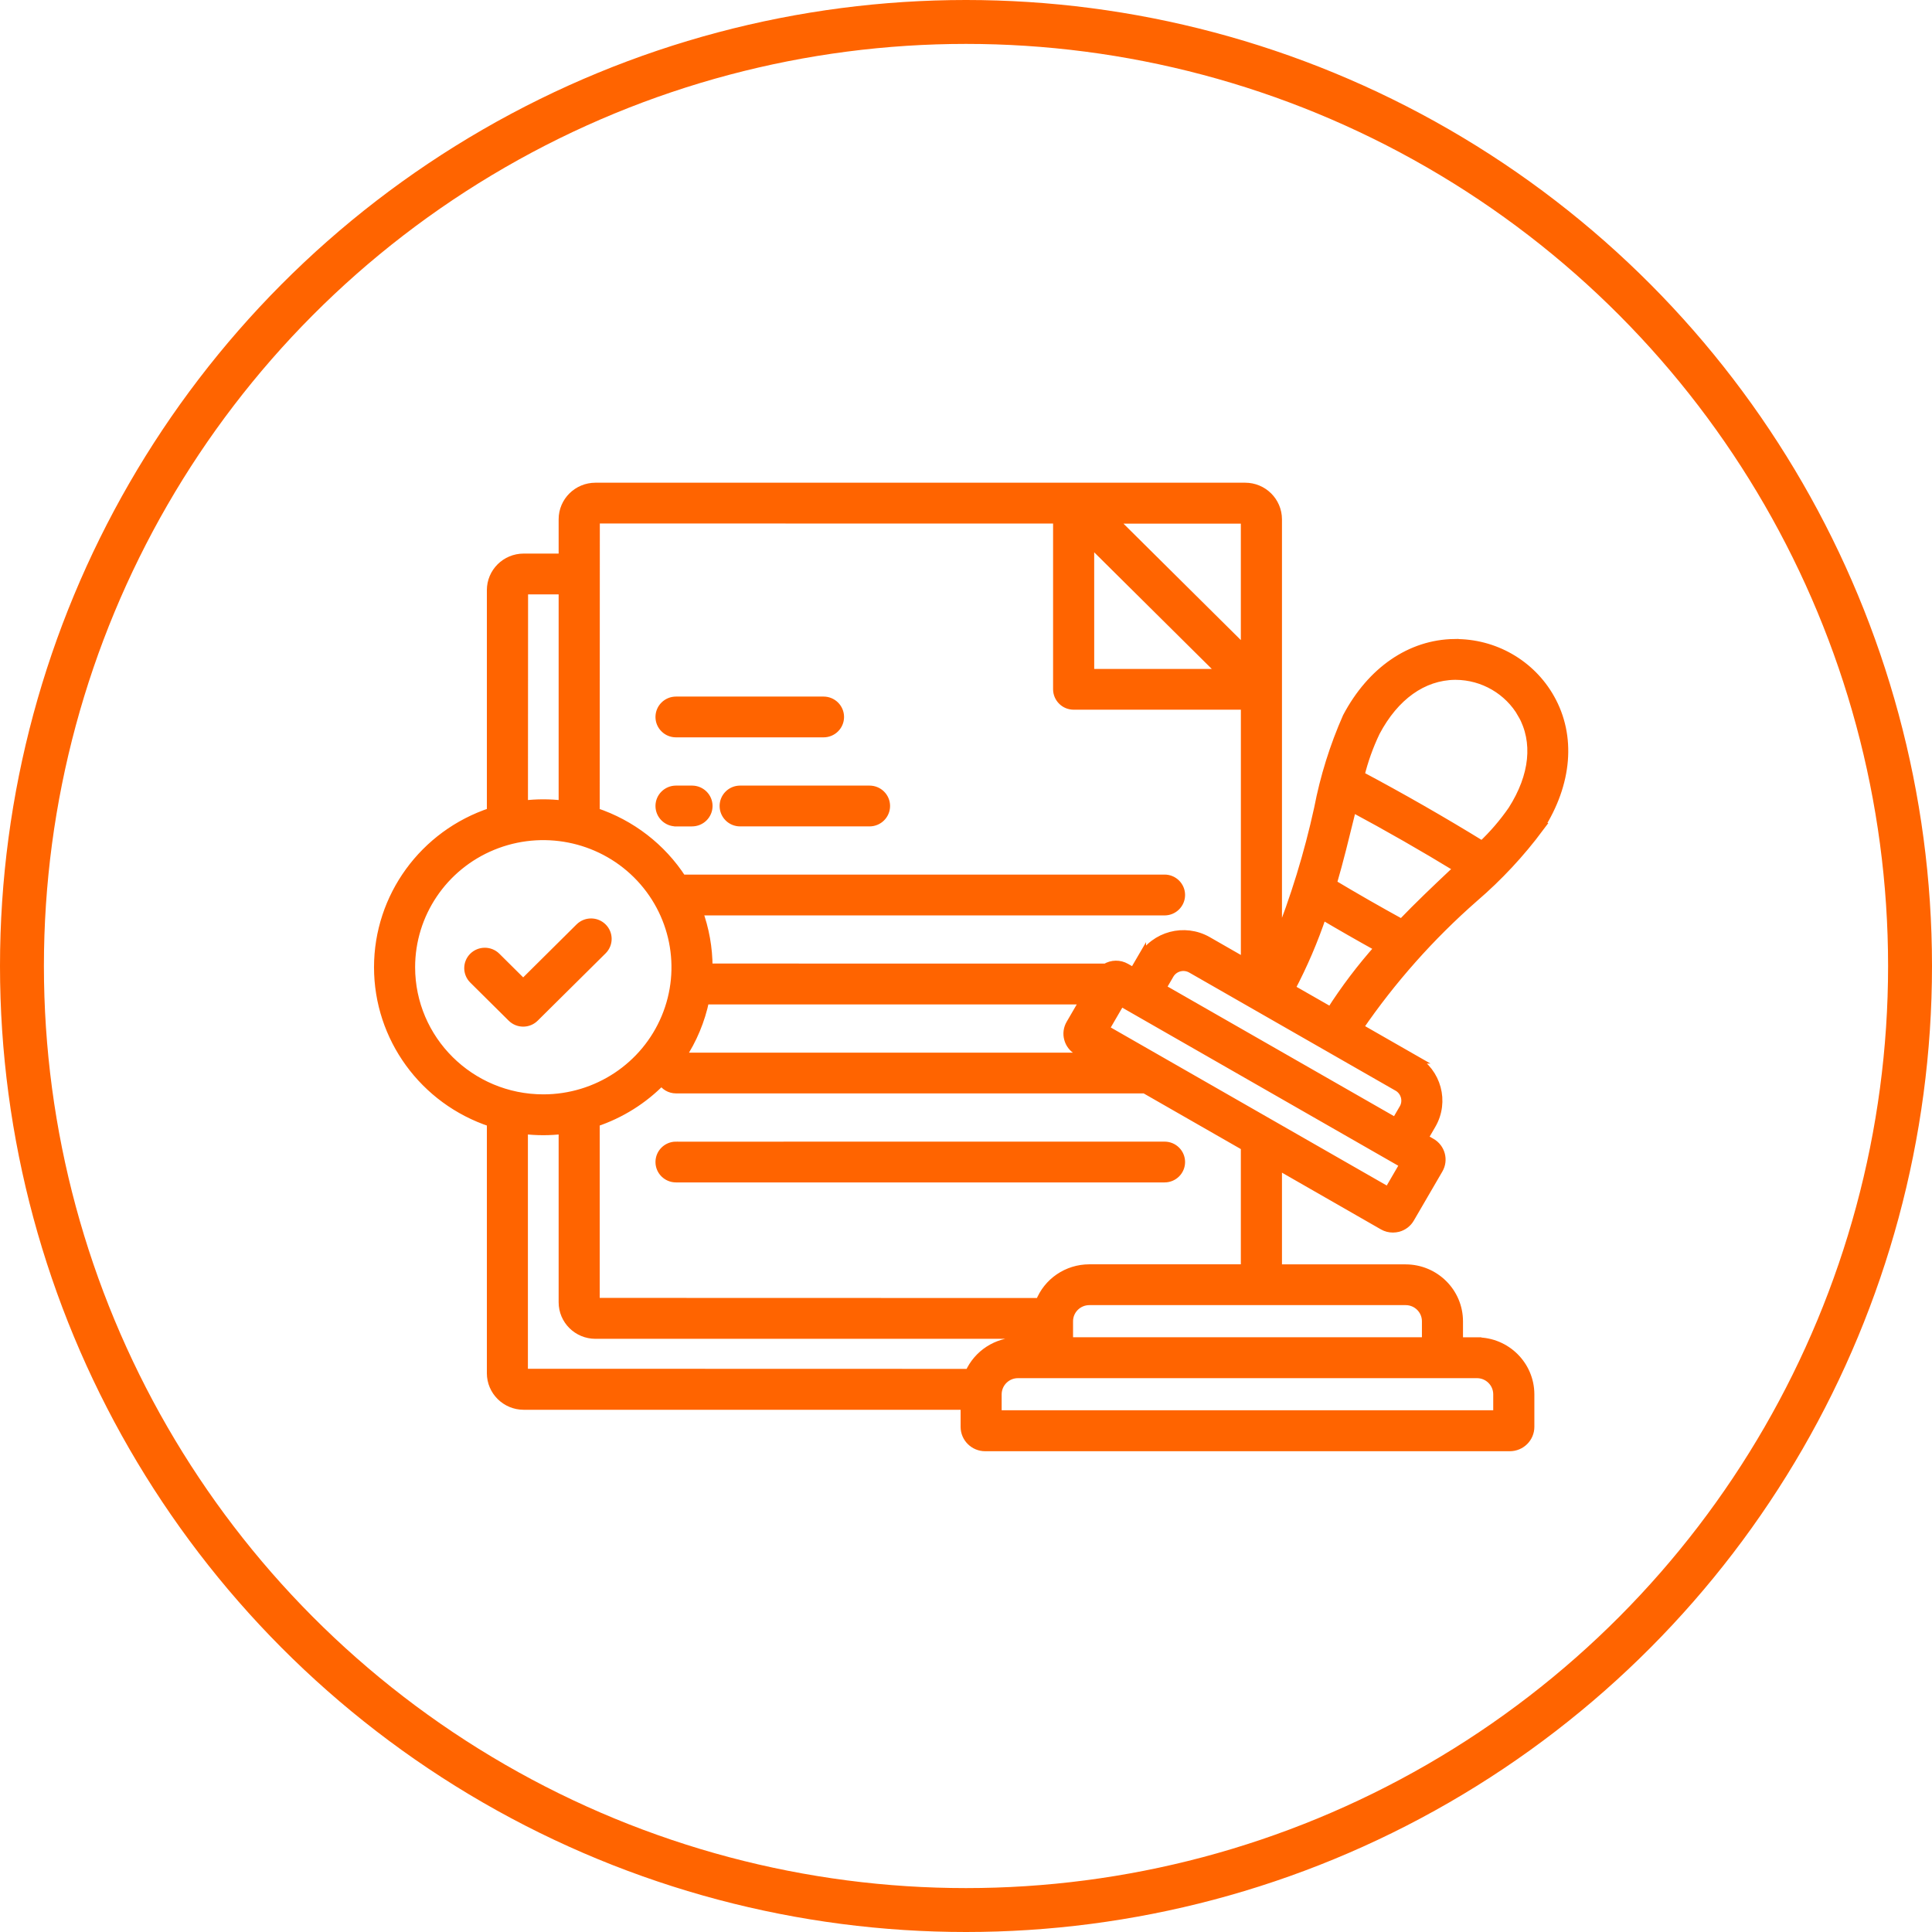
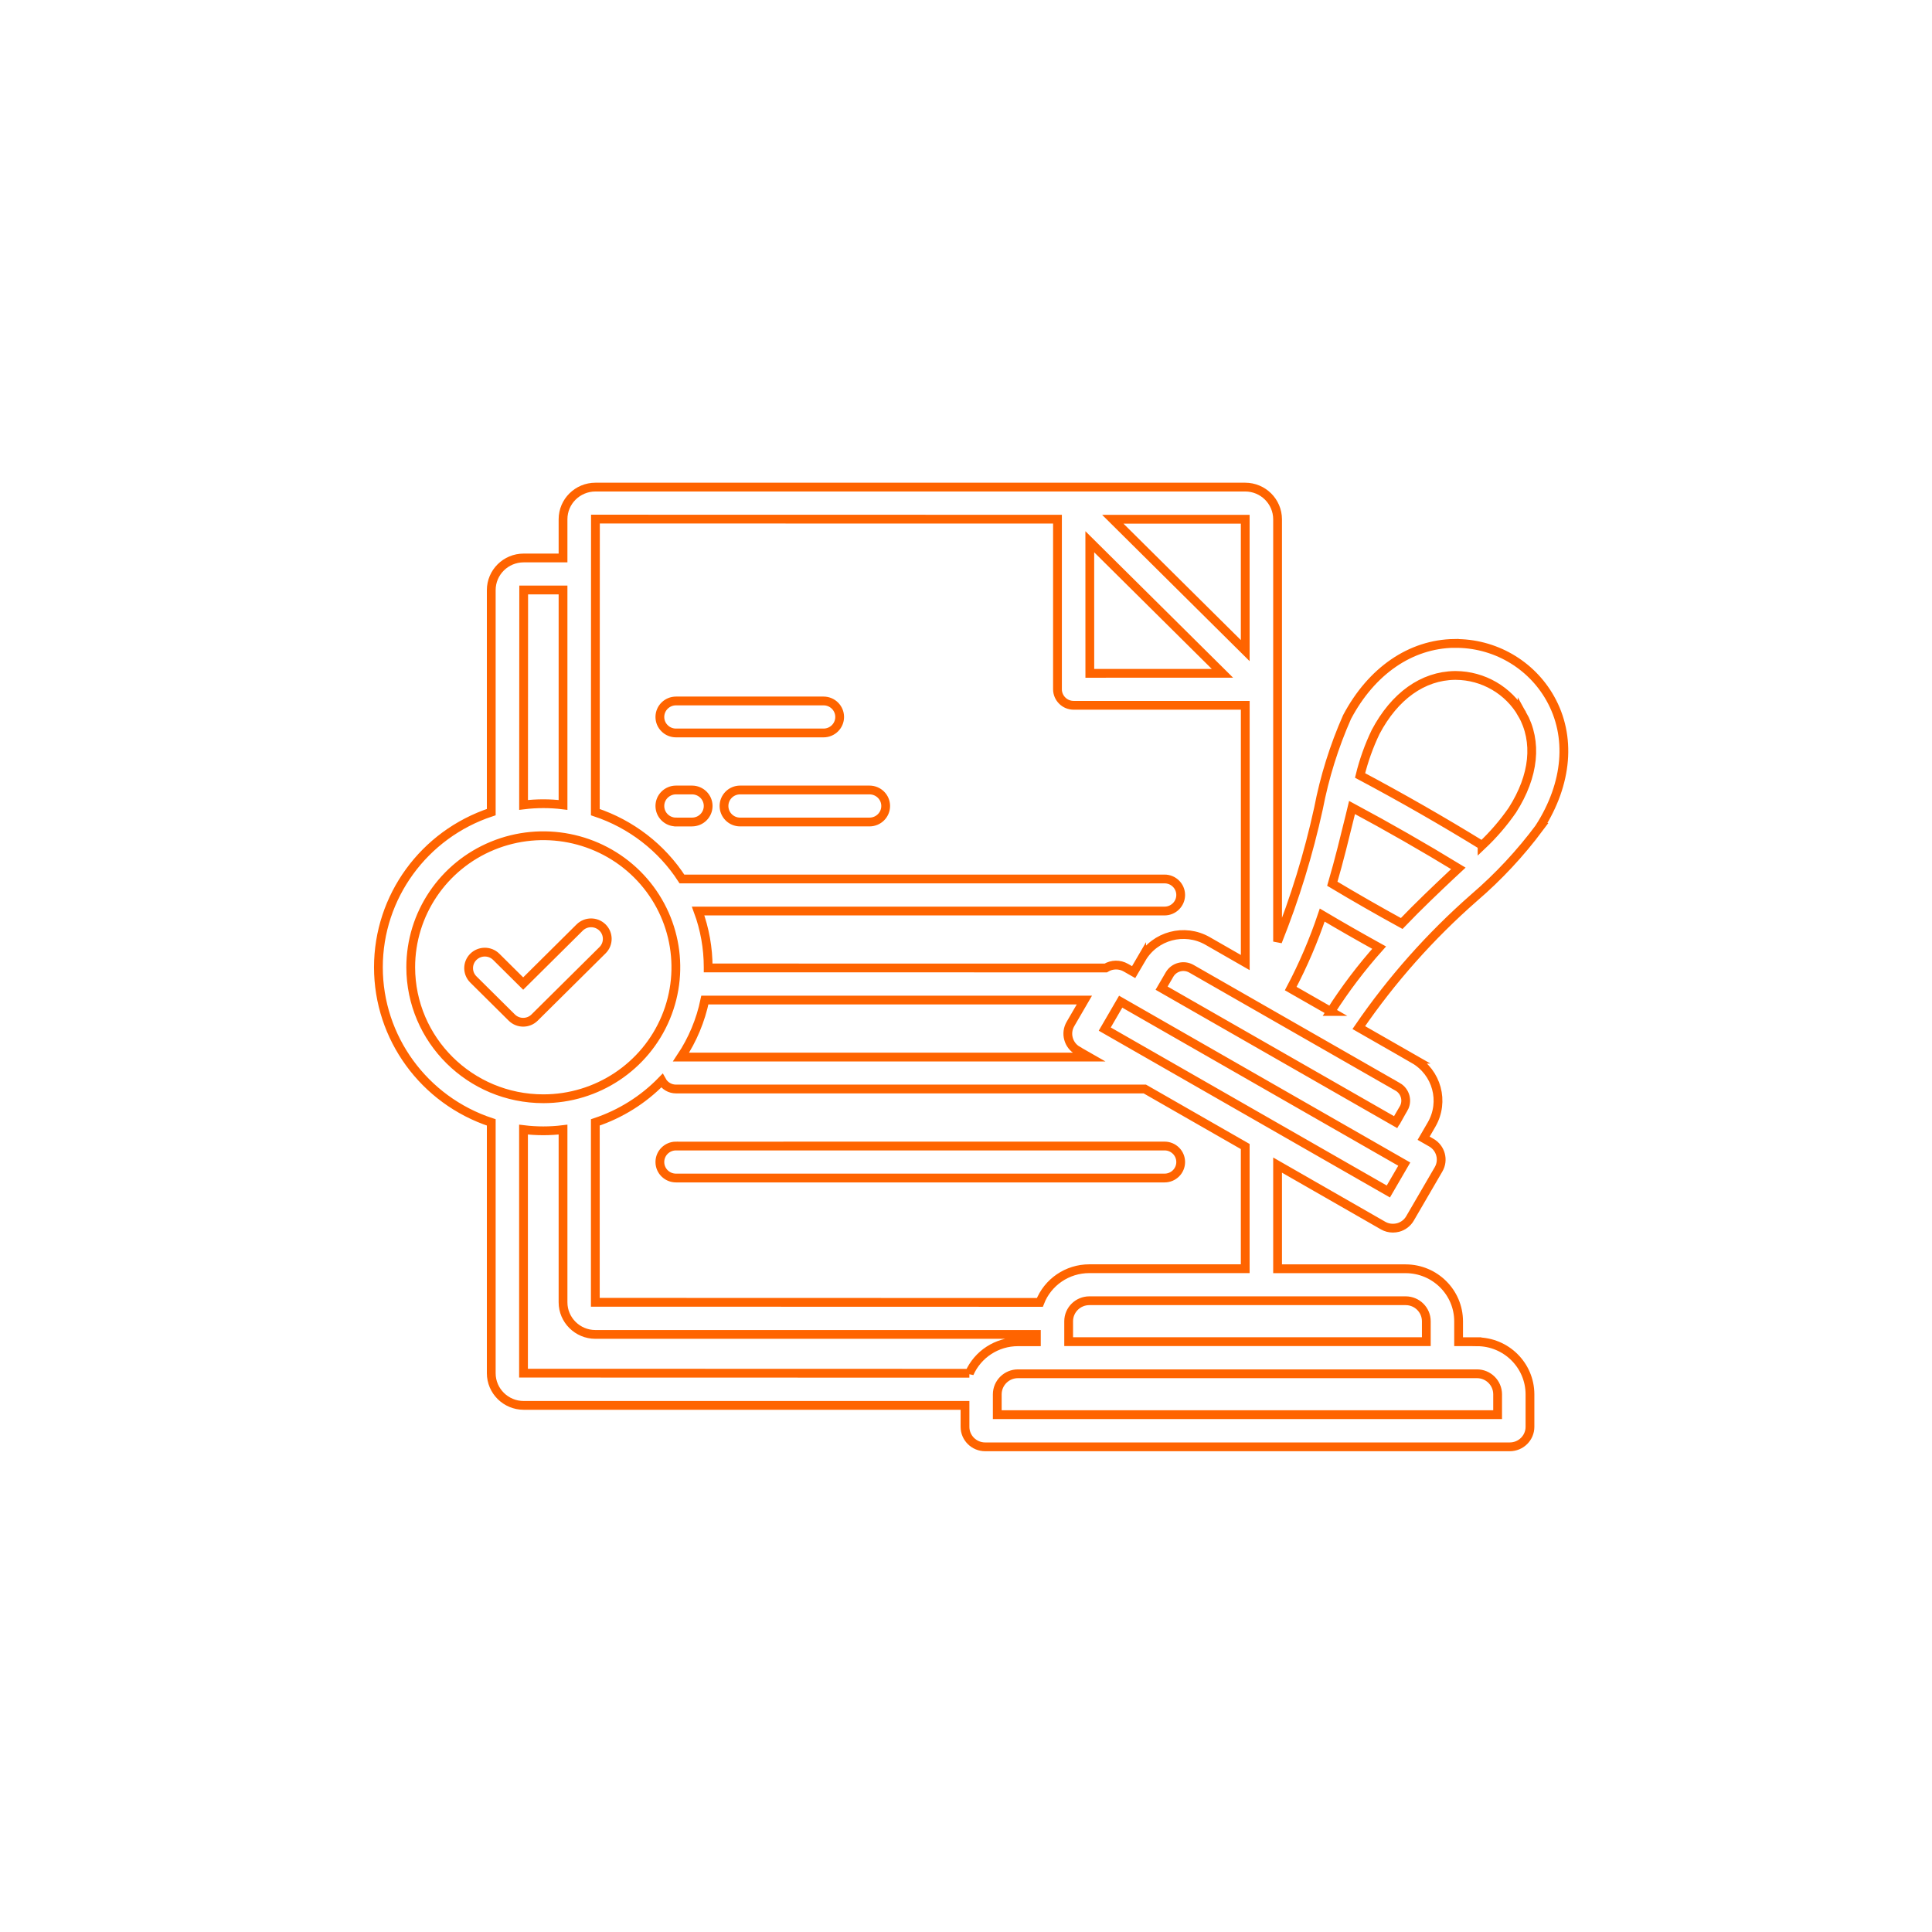
<svg xmlns="http://www.w3.org/2000/svg" width="66" height="66" viewBox="0 0 66 66" fill="none">
-   <circle cx="33" cy="33" r="32.25" stroke="#FF6400" stroke-width="1.5" />
-   <path d="M22.542 24.493C22.542 24.19 22.789 23.946 23.093 23.946H28.134C28.438 23.946 28.684 24.19 28.684 24.493C28.684 24.795 28.438 25.039 28.134 25.039H23.093C22.947 25.039 22.807 24.983 22.704 24.879C22.599 24.777 22.542 24.638 22.542 24.493ZM24.733 27.533C24.733 27.836 24.979 28.081 25.283 28.081H29.703C30.009 28.081 30.256 27.836 30.256 27.533C30.256 27.232 30.009 26.987 29.703 26.987H25.283C25.138 26.987 24.997 27.044 24.895 27.146C24.79 27.25 24.733 27.389 24.733 27.533ZM23.094 28.082H23.642L23.64 28.081C23.945 28.081 24.192 27.836 24.192 27.533C24.192 27.232 23.945 26.987 23.64 26.987H23.093C22.789 26.987 22.542 27.232 22.542 27.533C22.542 27.836 22.789 28.081 23.093 28.081L23.094 28.082ZM23.094 39.151L23.093 39.15C22.789 39.15 22.542 39.394 22.542 39.697C22.542 39.999 22.789 40.243 23.093 40.243H39.784C40.088 40.243 40.334 39.999 40.334 39.697C40.334 39.394 40.088 39.15 39.784 39.15L23.094 39.151ZM46.418 35.104L48.303 36.183H48.301C49.088 36.635 49.358 37.633 48.905 38.416L48.633 38.884L48.899 39.036C49.219 39.221 49.328 39.628 49.144 39.945L48.167 41.624C48.079 41.776 47.932 41.888 47.76 41.934C47.703 41.948 47.644 41.956 47.584 41.956C47.466 41.956 47.352 41.927 47.251 41.869L43.644 39.801V43.343H48.02C49.018 43.345 49.827 44.147 49.828 45.137V45.835H50.456V45.837C51.454 45.837 52.264 46.641 52.266 47.631V48.744C52.266 49.12 51.957 49.426 51.576 49.426H33.654C33.275 49.426 32.966 49.12 32.966 48.744V48.01H17.89C17.279 48.01 16.782 47.517 16.782 46.911V38.343C14.481 37.585 12.927 35.449 12.927 33.043C12.927 30.637 14.481 28.503 16.782 27.743V20.16C16.782 19.553 17.277 19.061 17.89 19.061H19.234V17.739C19.234 17.131 19.731 16.64 20.342 16.64H42.536C43.147 16.64 43.642 17.131 43.644 17.739V32.166C44.235 30.692 44.702 29.17 45.041 27.62C45.248 26.545 45.575 25.497 46.017 24.496C46.852 22.917 48.188 22 49.683 21.979V21.981C51.039 21.963 52.297 22.682 52.958 23.857C53.688 25.152 53.556 26.758 52.594 28.265H52.596C51.942 29.144 51.191 29.951 50.358 30.666C48.863 31.977 47.54 33.467 46.418 35.104ZM46.994 25.004C46.766 25.48 46.587 25.979 46.462 26.491C47.87 27.24 49.271 28.042 50.63 28.878V28.88C51.016 28.515 51.362 28.113 51.664 27.677C52.413 26.504 52.532 25.338 51.998 24.39V24.391C51.534 23.583 50.67 23.08 49.732 23.074H49.698C48.605 23.09 47.644 23.776 46.994 25.004ZM38.015 17.738L42.539 22.226V17.738H38.015ZM37.23 23.002L41.76 23.001L37.229 18.507L37.23 23.002ZM20.341 17.733L20.337 27.742V27.744C21.557 28.149 22.601 28.954 23.296 30.027H39.784C40.087 30.027 40.334 30.271 40.334 30.574C40.334 30.876 40.087 31.122 39.784 31.122H23.849C24.076 31.736 24.192 32.388 24.192 33.042V33.066L37.773 33.068C37.984 32.938 38.248 32.935 38.461 33.057L38.727 33.209L39 32.741V32.742C39.457 31.961 40.462 31.694 41.251 32.143L42.54 32.882V24.094H36.678C36.532 24.094 36.391 24.038 36.288 23.934C36.184 23.832 36.125 23.692 36.125 23.547V17.736L20.341 17.733ZM36.569 34.98L37.044 34.163H24.079C23.935 34.858 23.659 35.52 23.265 36.111H37.199L36.814 35.891V35.889C36.66 35.802 36.547 35.656 36.502 35.486C36.454 35.316 36.479 35.134 36.569 34.98ZM17.886 27.497C18.334 27.442 18.786 27.442 19.234 27.497V20.155H17.89L17.886 27.497ZM18.561 37.535C20.394 37.535 22.044 36.44 22.744 34.761C23.445 33.081 23.056 31.149 21.761 29.864C20.466 28.581 18.518 28.197 16.826 28.892C15.134 29.587 14.031 31.226 14.031 33.042C14.033 35.524 16.06 37.534 18.561 37.535ZM34.777 45.837H35.404V45.586H20.341C19.73 45.586 19.234 45.094 19.234 44.489V38.589C18.786 38.644 18.332 38.644 17.884 38.589V46.909L33.115 46.913V46.914C33.404 46.26 34.055 45.837 34.775 45.837L34.777 45.837ZM50.457 46.93H34.775C34.386 46.93 34.071 47.243 34.068 47.629V48.327H51.161V47.629C51.159 47.243 50.844 46.93 50.455 46.93H50.457ZM48.02 44.435H37.212C36.822 44.437 36.508 44.749 36.507 45.135V45.833H48.725V45.135C48.725 44.749 48.408 44.435 48.02 44.435ZM42.539 39.167L39.109 37.202H23.092C22.891 37.202 22.705 37.093 22.609 36.918C21.978 37.568 21.199 38.056 20.337 38.343V44.488L35.523 44.492C35.791 43.798 36.462 43.341 37.212 43.341H42.539L42.539 39.167ZM47.972 39.768L38.284 34.219L37.74 35.155L47.428 40.703L47.972 39.768ZM47.75 37.13L40.699 33.093C40.439 32.945 40.107 33.032 39.955 33.288L39.682 33.757L47.677 38.334L47.95 37.866V37.868C48.098 37.608 48.008 37.279 47.75 37.129L47.75 37.13ZM45.462 34.554H45.46C45.952 33.784 46.504 33.055 47.113 32.373C46.461 32.012 45.811 31.641 45.169 31.26C44.879 32.123 44.519 32.965 44.093 33.771L45.462 34.554ZM49.599 29.871L49.82 29.665C48.631 28.939 47.414 28.243 46.187 27.585C46.164 27.68 46.14 27.778 46.117 27.877C45.94 28.593 45.752 29.377 45.514 30.19C46.295 30.657 47.087 31.111 47.884 31.548C48.471 30.937 49.059 30.38 49.598 29.871L49.599 29.871ZM20.583 31.686C20.367 31.472 20.018 31.472 19.802 31.686L17.873 33.6L16.952 32.686C16.736 32.472 16.387 32.474 16.171 32.686C15.955 32.9 15.955 33.246 16.171 33.46L17.483 34.761C17.698 34.975 18.048 34.975 18.263 34.761L20.583 32.461C20.799 32.247 20.799 31.9 20.583 31.686Z" fill="#FF6400" />
  <path d="M24.733 27.535V27.533M24.733 27.533C24.733 27.836 24.979 28.081 25.283 28.081H29.703C30.009 28.081 30.256 27.836 30.256 27.533C30.256 27.232 30.009 26.987 29.703 26.987H25.283C25.138 26.987 24.997 27.044 24.895 27.146C24.79 27.25 24.733 27.389 24.733 27.533ZM46.994 25.005V25.004M46.994 25.004C46.766 25.48 46.587 25.979 46.462 26.491C47.87 27.24 49.271 28.042 50.63 28.878V28.88C51.016 28.515 51.362 28.113 51.664 27.677C52.413 26.504 52.532 25.338 51.998 24.39V24.391C51.534 23.583 50.67 23.08 49.732 23.074H49.698C48.605 23.09 47.644 23.776 46.994 25.004ZM22.542 24.493C22.542 24.19 22.789 23.946 23.093 23.946H28.134C28.438 23.946 28.684 24.19 28.684 24.493C28.684 24.795 28.438 25.039 28.134 25.039H23.093C22.947 25.039 22.807 24.983 22.704 24.879C22.599 24.777 22.542 24.638 22.542 24.493ZM23.094 28.082H23.642L23.64 28.081C23.945 28.081 24.192 27.836 24.192 27.533C24.192 27.232 23.945 26.987 23.64 26.987H23.093C22.789 26.987 22.542 27.232 22.542 27.533C22.542 27.836 22.789 28.081 23.093 28.081L23.094 28.082ZM23.094 39.151L23.093 39.15C22.789 39.15 22.542 39.394 22.542 39.697C22.542 39.999 22.789 40.243 23.093 40.243H39.784C40.088 40.243 40.334 39.999 40.334 39.697C40.334 39.394 40.088 39.15 39.784 39.15L23.094 39.151ZM46.418 35.104L48.303 36.183H48.301C49.088 36.635 49.358 37.633 48.905 38.416L48.633 38.884L48.899 39.036C49.219 39.221 49.328 39.628 49.144 39.945L48.167 41.624C48.079 41.776 47.932 41.888 47.76 41.934C47.703 41.948 47.644 41.956 47.584 41.956C47.466 41.956 47.352 41.927 47.251 41.869L43.644 39.801V43.343H48.02C49.018 43.345 49.827 44.147 49.828 45.137V45.835H50.456V45.837C51.454 45.837 52.264 46.641 52.266 47.631V48.744C52.266 49.12 51.957 49.426 51.576 49.426H33.654C33.275 49.426 32.966 49.12 32.966 48.744V48.01H17.89C17.279 48.01 16.782 47.517 16.782 46.911V38.343C14.481 37.585 12.927 35.449 12.927 33.043C12.927 30.637 14.481 28.503 16.782 27.743V20.16C16.782 19.553 17.277 19.061 17.89 19.061H19.234V17.739C19.234 17.131 19.731 16.64 20.342 16.64H42.536C43.147 16.64 43.642 17.131 43.644 17.739V32.166C44.235 30.692 44.702 29.17 45.041 27.62C45.248 26.545 45.575 25.497 46.017 24.496C46.852 22.917 48.188 22 49.683 21.979V21.981C51.039 21.963 52.297 22.682 52.958 23.857C53.688 25.152 53.556 26.758 52.594 28.265H52.596C51.942 29.144 51.191 29.951 50.358 30.666C48.863 31.977 47.54 33.467 46.418 35.104ZM38.015 17.738L42.539 22.226V17.738H38.015ZM37.23 23.002L41.76 23.001L37.229 18.507L37.23 23.002ZM20.341 17.733L20.337 27.742V27.744C21.557 28.149 22.601 28.954 23.296 30.027H39.784C40.087 30.027 40.334 30.271 40.334 30.574C40.334 30.876 40.087 31.122 39.784 31.122H23.849C24.076 31.736 24.192 32.388 24.192 33.042V33.066L37.773 33.068C37.984 32.938 38.248 32.935 38.461 33.057L38.727 33.209L39 32.741V32.742C39.457 31.961 40.462 31.694 41.251 32.143L42.54 32.882V24.094H36.678C36.532 24.094 36.391 24.038 36.288 23.934C36.184 23.832 36.125 23.692 36.125 23.547V17.736L20.341 17.733ZM36.569 34.98L37.044 34.163H24.079C23.935 34.858 23.659 35.52 23.265 36.111H37.199L36.814 35.891V35.889C36.66 35.802 36.547 35.656 36.502 35.486C36.454 35.316 36.479 35.134 36.569 34.98ZM17.886 27.497C18.334 27.442 18.786 27.442 19.234 27.497V20.155H17.89L17.886 27.497ZM18.561 37.535C20.394 37.535 22.044 36.44 22.744 34.761C23.445 33.081 23.056 31.149 21.761 29.864C20.466 28.581 18.518 28.197 16.826 28.892C15.134 29.587 14.031 31.226 14.031 33.042C14.033 35.524 16.06 37.534 18.561 37.535ZM34.777 45.837H35.404V45.586H20.341C19.73 45.586 19.234 45.094 19.234 44.489V38.589C18.786 38.644 18.332 38.644 17.884 38.589V46.909L33.115 46.913V46.914C33.404 46.26 34.055 45.837 34.775 45.837L34.777 45.837ZM50.457 46.93H34.775C34.386 46.93 34.071 47.243 34.068 47.629V48.327H51.161V47.629C51.159 47.243 50.844 46.93 50.455 46.93H50.457ZM48.02 44.435H37.212C36.822 44.437 36.508 44.749 36.507 45.135V45.833H48.725V45.135C48.725 44.749 48.408 44.435 48.02 44.435ZM42.539 39.167L39.109 37.202H23.092C22.891 37.202 22.705 37.093 22.609 36.918C21.978 37.568 21.199 38.056 20.337 38.343V44.488L35.523 44.492C35.791 43.798 36.462 43.341 37.212 43.341H42.539L42.539 39.167ZM47.972 39.768L38.284 34.219L37.74 35.155L47.428 40.703L47.972 39.768ZM47.75 37.13L40.699 33.093C40.439 32.945 40.107 33.032 39.955 33.288L39.682 33.757L47.677 38.334L47.95 37.866V37.868C48.098 37.608 48.008 37.279 47.75 37.129L47.75 37.13ZM45.462 34.554H45.46C45.952 33.784 46.504 33.055 47.113 32.373C46.461 32.012 45.811 31.641 45.169 31.26C44.879 32.123 44.519 32.965 44.093 33.771L45.462 34.554ZM49.599 29.871L49.82 29.665C48.631 28.939 47.414 28.243 46.187 27.585C46.164 27.68 46.14 27.778 46.117 27.877C45.94 28.593 45.752 29.377 45.514 30.19C46.295 30.657 47.087 31.111 47.884 31.548C48.471 30.937 49.059 30.38 49.598 29.871L49.599 29.871ZM20.583 31.686C20.367 31.472 20.018 31.472 19.802 31.686L17.873 33.6L16.952 32.686C16.736 32.472 16.387 32.474 16.171 32.686C15.955 32.9 15.955 33.246 16.171 33.46L17.483 34.761C17.698 34.975 18.048 34.975 18.263 34.761L20.583 32.461C20.799 32.247 20.799 31.9 20.583 31.686Z" stroke="#FF6400" stroke-width="0.3" />
</svg>